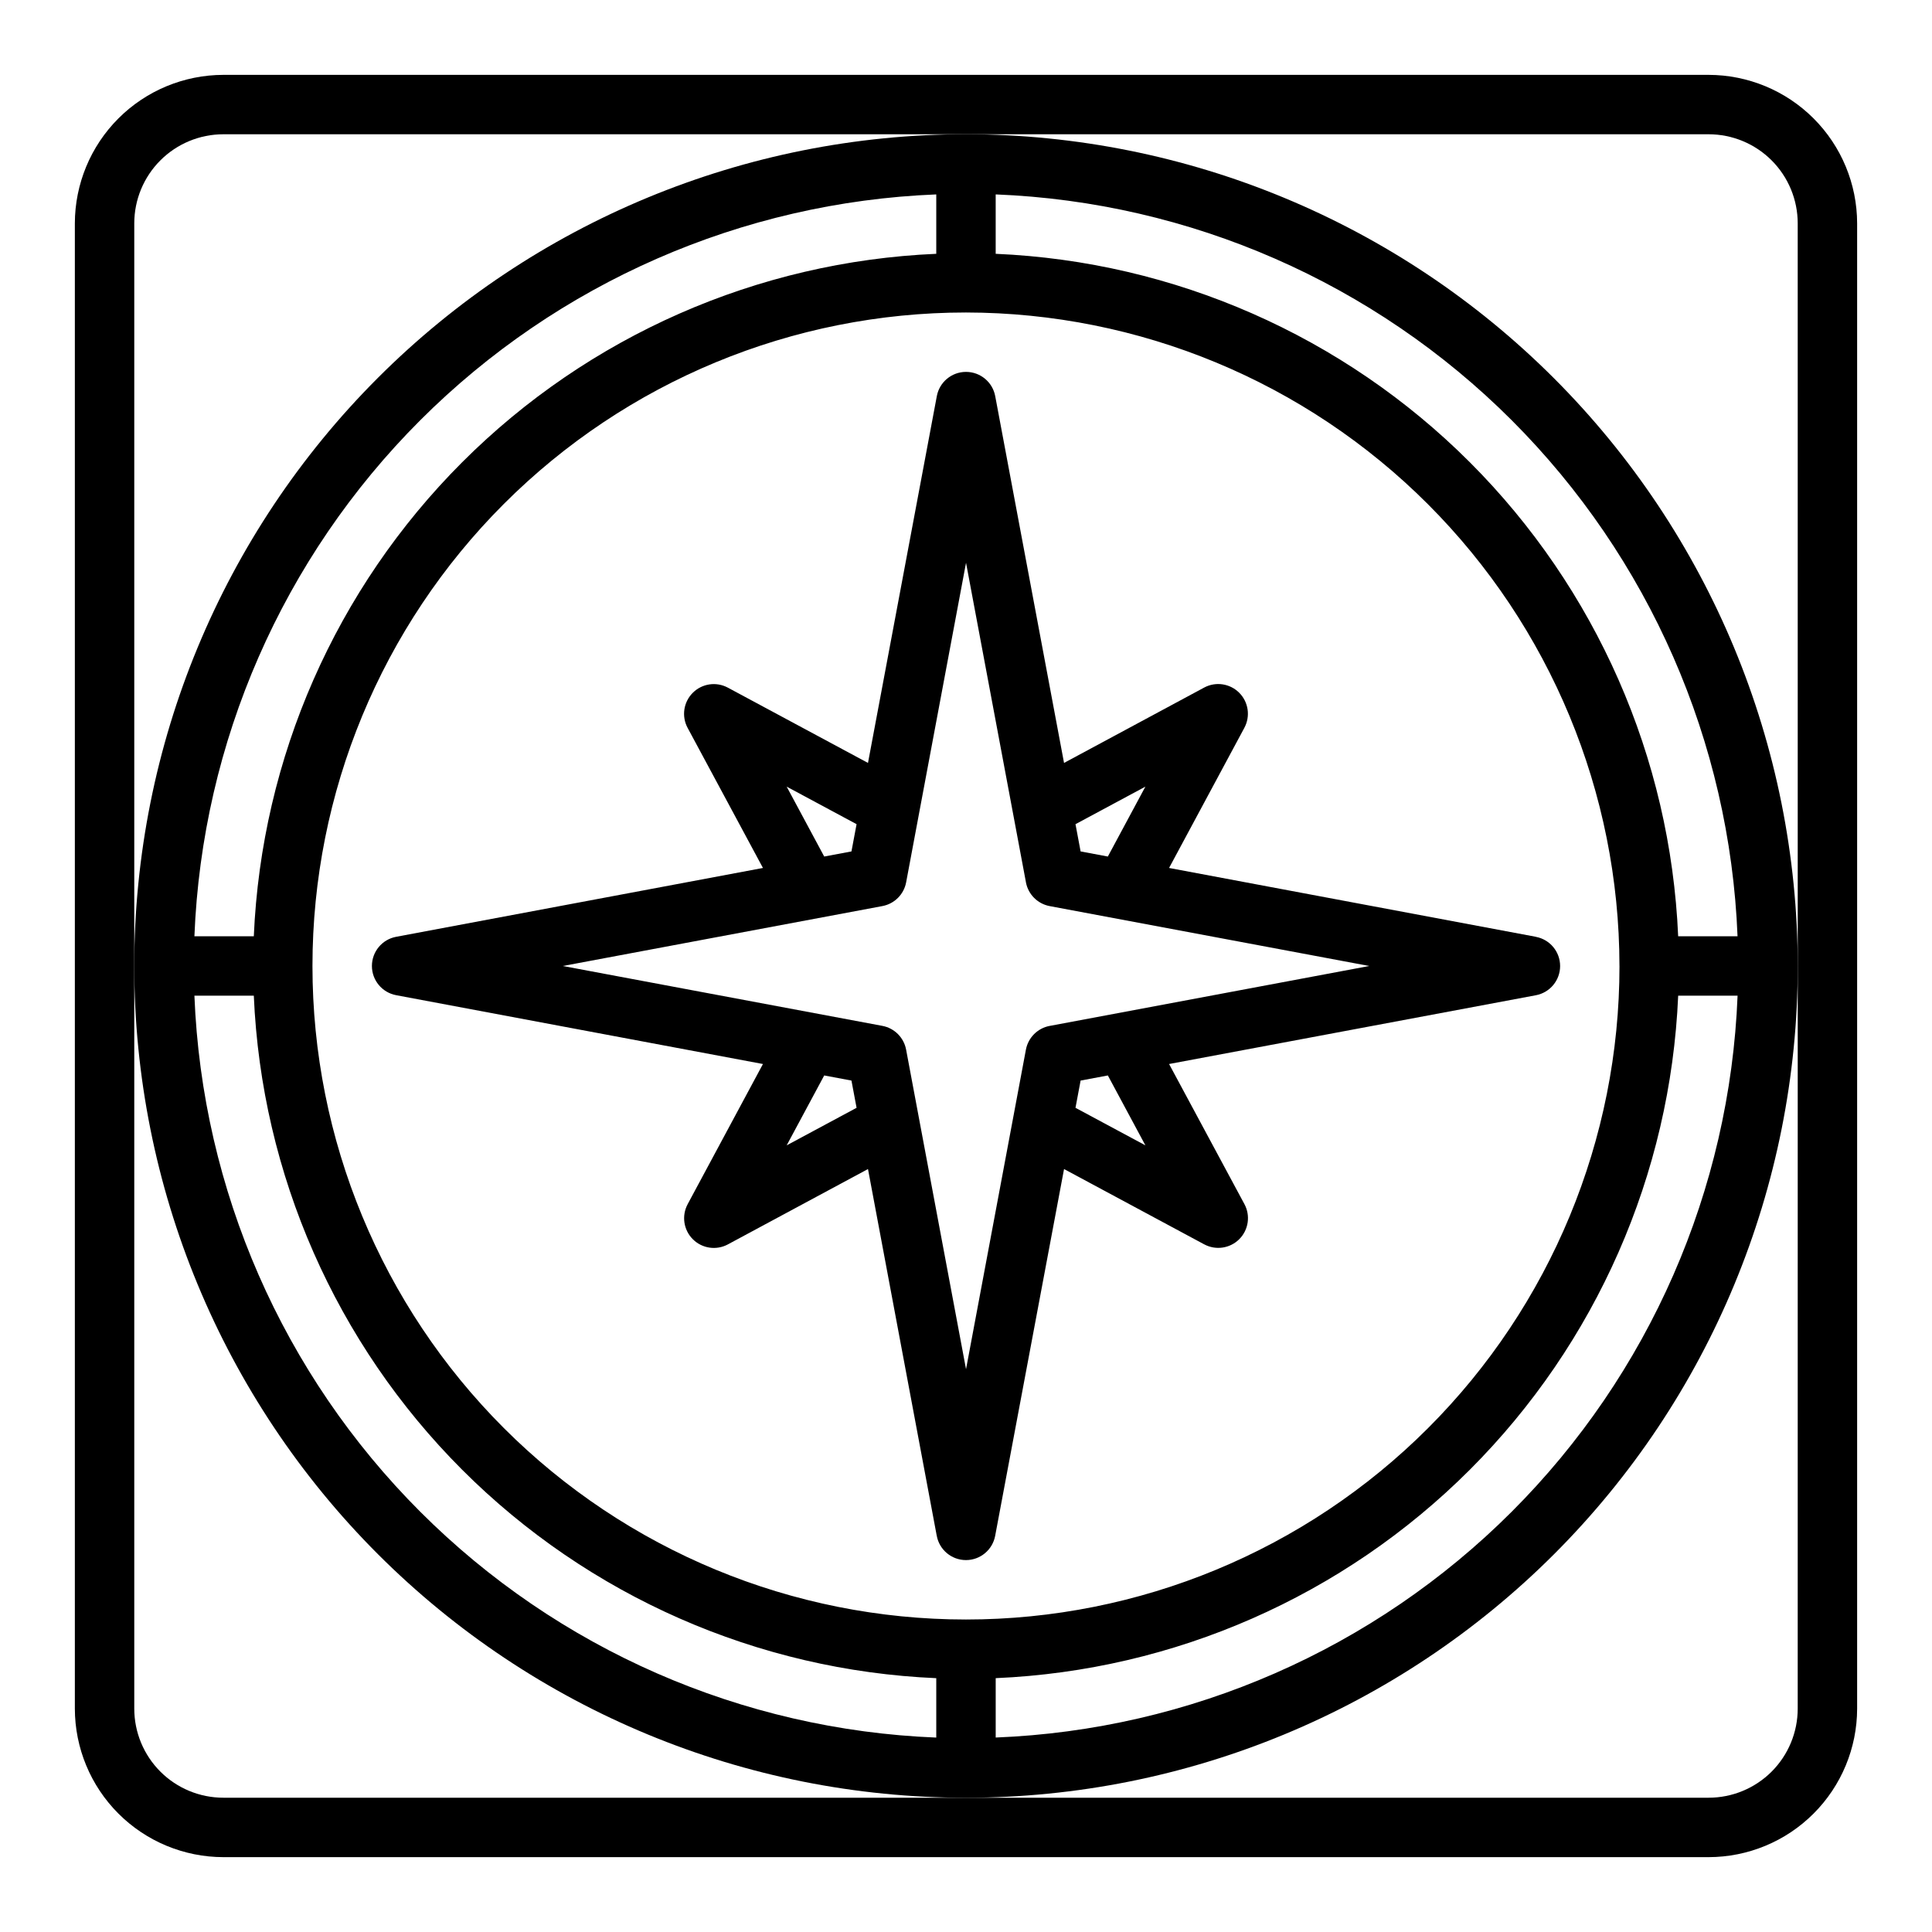
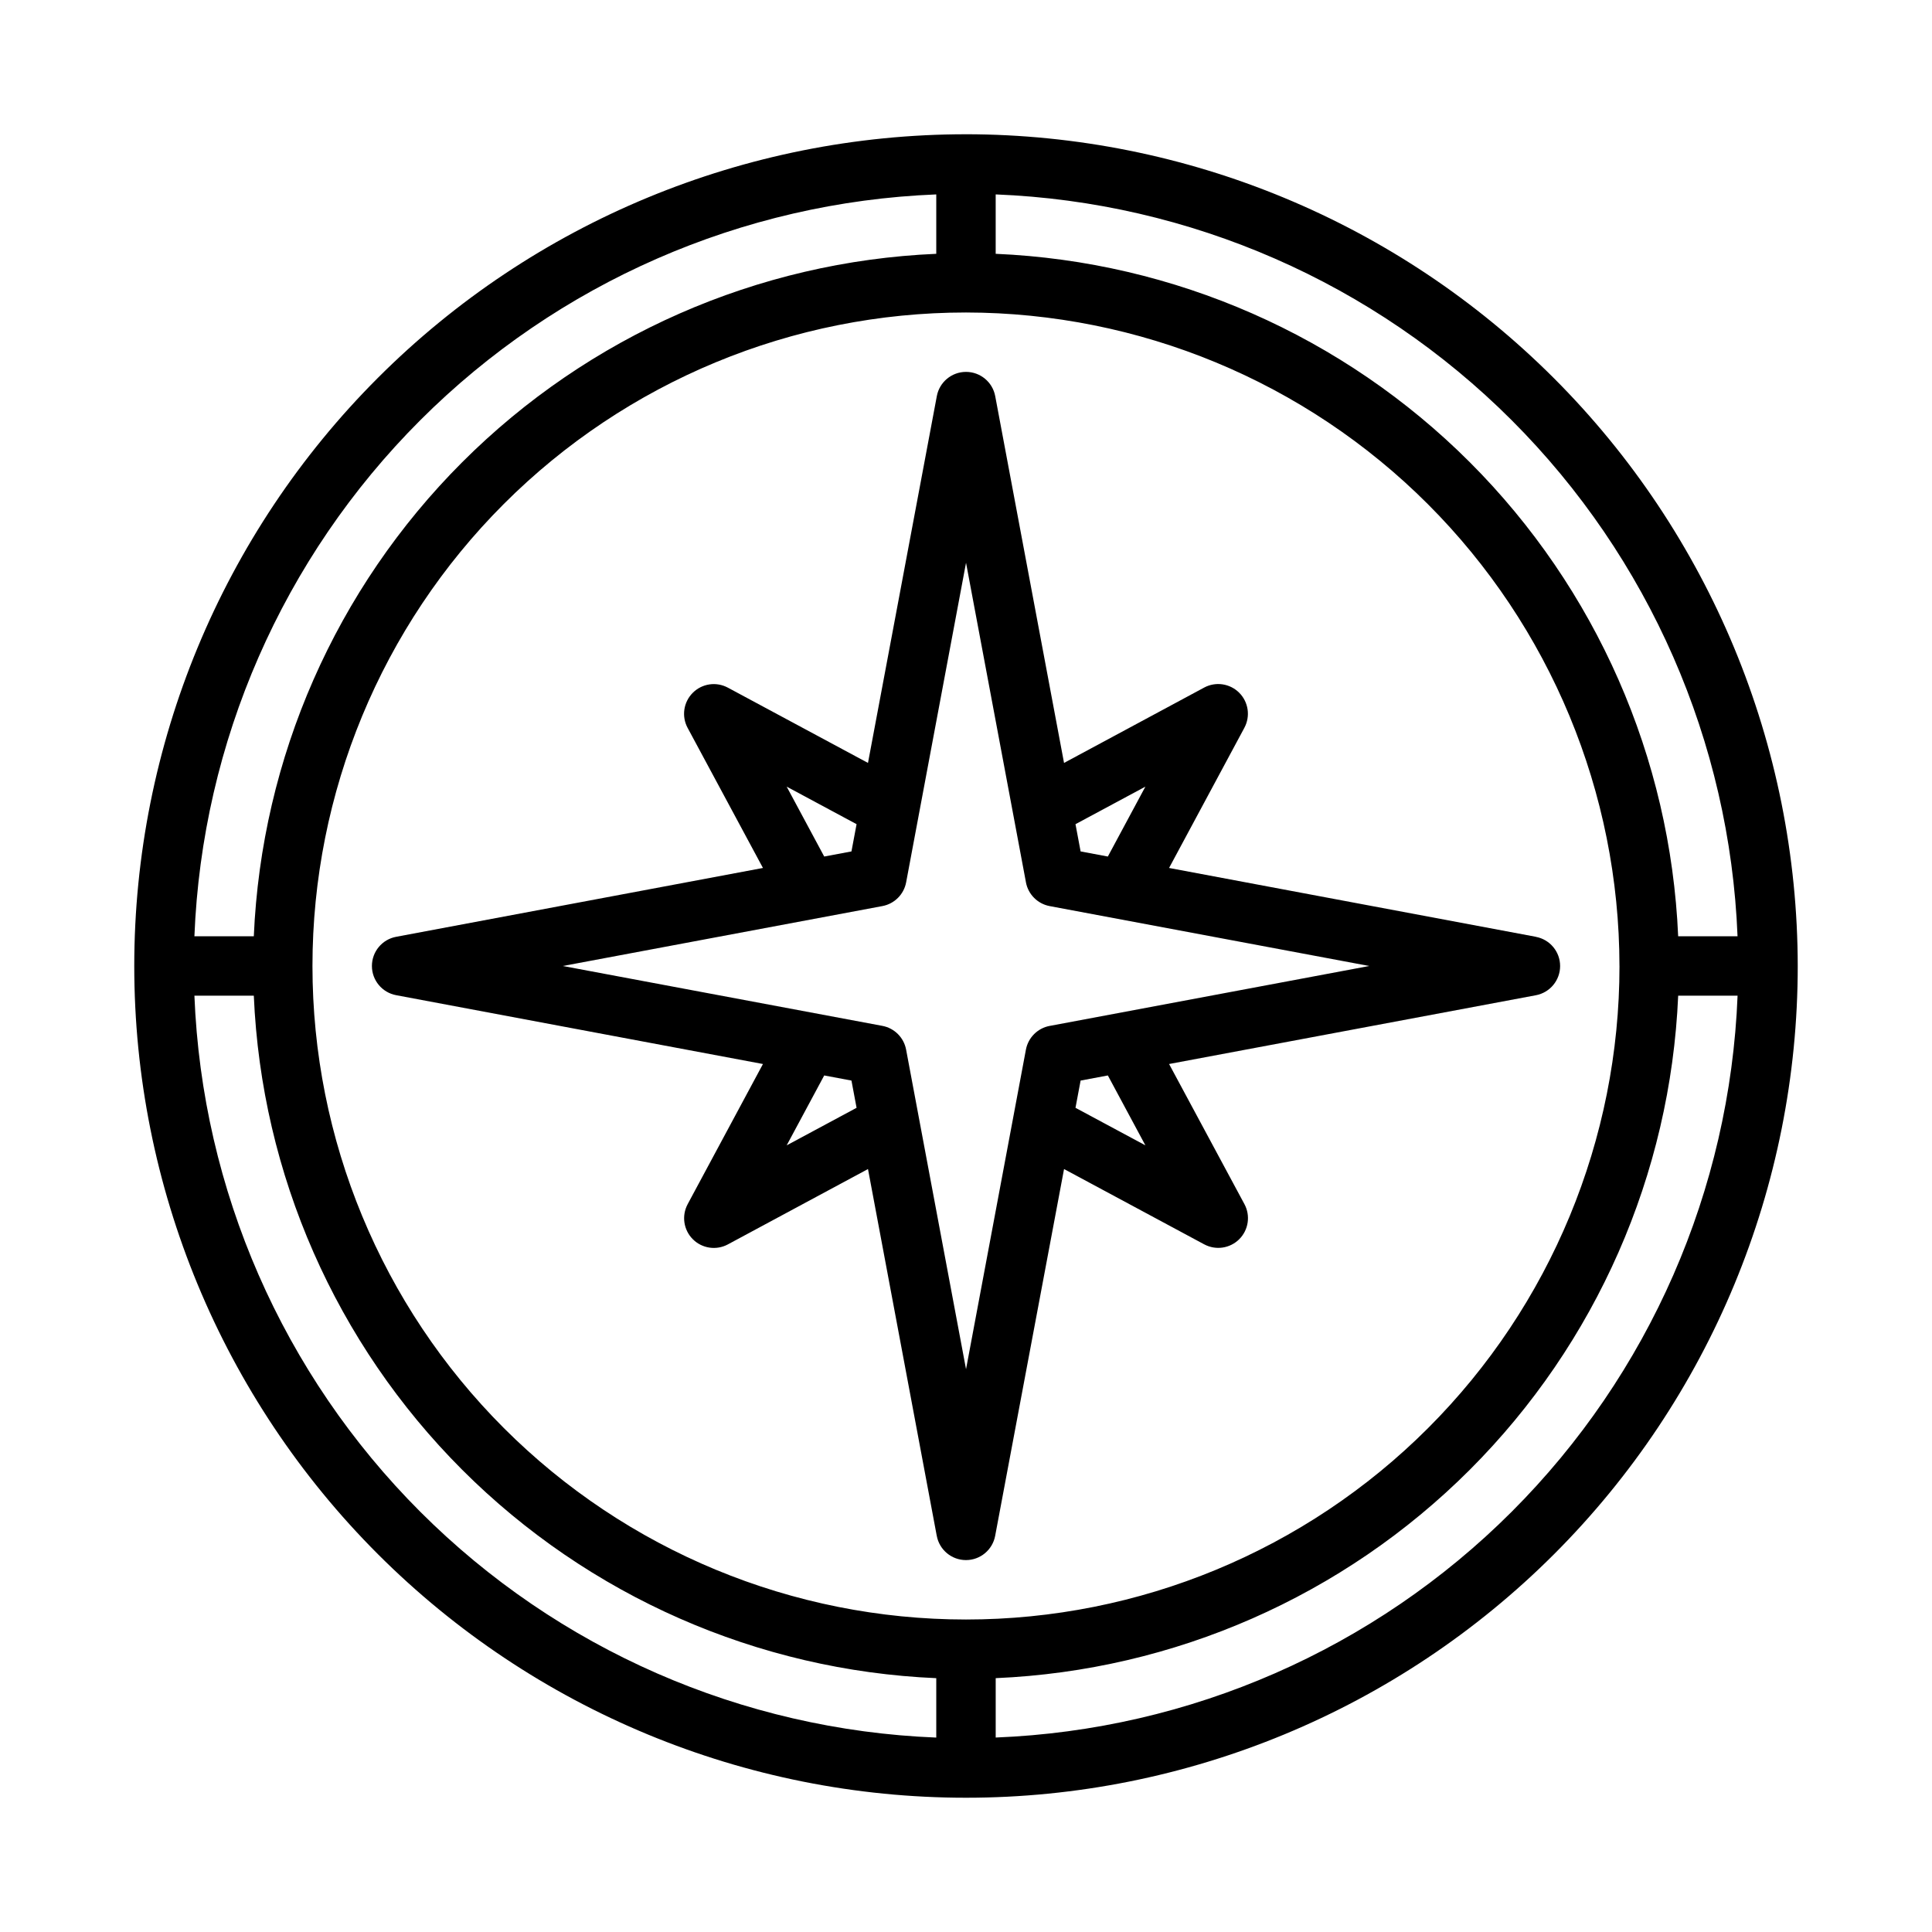
<svg xmlns="http://www.w3.org/2000/svg" fill="#000000" width="800px" height="800px" version="1.1" viewBox="144 144 512 512">
  <g>
    <path d="m551.02 392.26-97.203-18.242 19.957-37.148h-0.004c1.645-3.059 1.086-6.832-1.367-9.285-2.457-2.457-6.231-3.016-9.289-1.371l-37.133 19.969-18.238-97.203c-0.699-3.727-3.949-6.426-7.738-6.426-3.793 0-7.043 2.699-7.738 6.426l-18.242 97.203-37.148-19.957v0.004c-3.059-1.645-6.832-1.086-9.285 1.371-2.457 2.453-3.016 6.227-1.371 9.285l19.969 37.133-97.203 18.242c-3.727 0.695-6.426 3.945-6.426 7.738 0 3.789 2.699 7.039 6.426 7.738l97.203 18.238-19.957 37.148h0.004c-1.645 3.059-1.086 6.832 1.371 9.289 2.453 2.453 6.227 3.012 9.285 1.367l37.133-19.969 18.223 97.203h0.004c0.695 3.727 3.945 6.426 7.738 6.426 3.789 0 7.039-2.699 7.738-6.426l18.254-97.203 37.148 19.957v-0.004c3.059 1.645 6.832 1.086 9.289-1.367 2.453-2.457 3.012-6.231 1.367-9.289l-19.969-37.133 97.203-18.223c3.727-0.699 6.426-3.949 6.426-7.738 0-3.793-2.699-7.043-6.426-7.738zm-103.48-39.793-9.949 18.523-7.219-1.355-1.355-7.219zm-95.062 0 18.523 9.949-1.355 7.219-7.219 1.355zm0 95.062 9.949-18.523 7.219 1.355 1.355 7.219zm95.062 0-18.523-9.949 1.355-7.219 7.219-1.355zm-25.363-31.652v-0.004c-3.199 0.598-5.703 3.102-6.301 6.301l-15.867 84.676-15.879-84.684c-0.598-3.199-3.098-5.703-6.297-6.301l-84.68-15.867 84.688-15.879c3.199-0.598 5.699-3.098 6.297-6.297l15.871-84.68 15.879 84.688h-0.004c0.598 3.199 3.102 5.699 6.301 6.297l84.676 15.871z" />
    <path d="m400 179.58c-58.461 0-114.52 23.223-155.86 64.559s-64.559 97.398-64.559 155.86c0 58.457 23.223 114.52 64.559 155.86 41.336 41.336 97.398 64.559 155.86 64.559 58.457 0 114.52-23.223 155.86-64.559 41.336-41.336 64.559-97.398 64.559-155.86-0.066-58.438-23.309-114.46-64.633-155.79-41.32-41.324-97.344-64.566-155.78-64.633zm173.18 220.42c0 45.93-18.246 89.98-50.727 122.46-32.477 32.48-76.527 50.727-122.46 50.727-45.934 0-89.984-18.246-122.46-50.727-32.48-32.477-50.727-76.527-50.727-122.46 0-45.934 18.246-89.984 50.727-122.46 32.477-32.48 76.527-50.727 122.46-50.727 45.914 0.055 89.934 18.316 122.4 50.785 32.465 32.465 50.73 76.484 50.781 122.4zm-181.06-204.48v15.742c-47.312 2.031-92.145 21.738-125.63 55.227-33.488 33.488-53.195 78.32-55.227 125.63h-15.742c2.043-51.488 23.41-100.32 59.848-136.75s85.266-57.805 136.75-59.848zm-196.6 212.35h15.742c2.031 47.316 21.738 92.148 55.227 125.64 33.488 33.484 78.32 53.191 125.63 55.223v15.742c-51.488-2.039-100.32-23.41-136.75-59.848s-57.805-85.266-59.848-136.75zm212.35 196.6v-15.742c47.316-2.031 92.148-21.738 125.64-55.223 33.484-33.488 53.191-78.32 55.223-125.64h15.742c-2.039 51.488-23.41 100.32-59.848 136.75s-85.266 57.809-136.75 59.848zm180.86-212.35c-2.031-47.312-21.738-92.145-55.223-125.63-33.488-33.488-78.32-53.195-125.64-55.227v-15.742c51.488 2.043 100.32 23.41 136.75 59.848s57.809 85.266 59.848 136.75z" />
-     <path d="m596.8 163.84h-393.6c-10.438 0.016-20.441 4.164-27.82 11.543s-11.527 17.383-11.543 27.82v393.6c0.016 10.434 4.164 20.438 11.543 27.816 7.379 7.379 17.383 11.531 27.82 11.543h393.6c10.434-0.012 20.438-4.164 27.816-11.543 7.379-7.379 11.531-17.383 11.543-27.816v-393.6c-0.012-10.438-4.164-20.441-11.543-27.82-7.379-7.379-17.383-11.527-27.816-11.543zm23.617 236.16-0.004 196.8c0 6.262-2.488 12.27-6.914 16.699-4.43 4.426-10.438 6.914-16.699 6.914h-393.6c-6.266 0-12.273-2.488-16.699-6.914-4.43-4.43-6.918-10.438-6.918-16.699v-393.6c0-6.266 2.488-12.273 6.918-16.699 4.426-4.43 10.434-6.918 16.699-6.918h393.6c6.262 0 12.27 2.488 16.699 6.918 4.426 4.426 6.914 10.434 6.914 16.699z" />
  </g>
</svg>